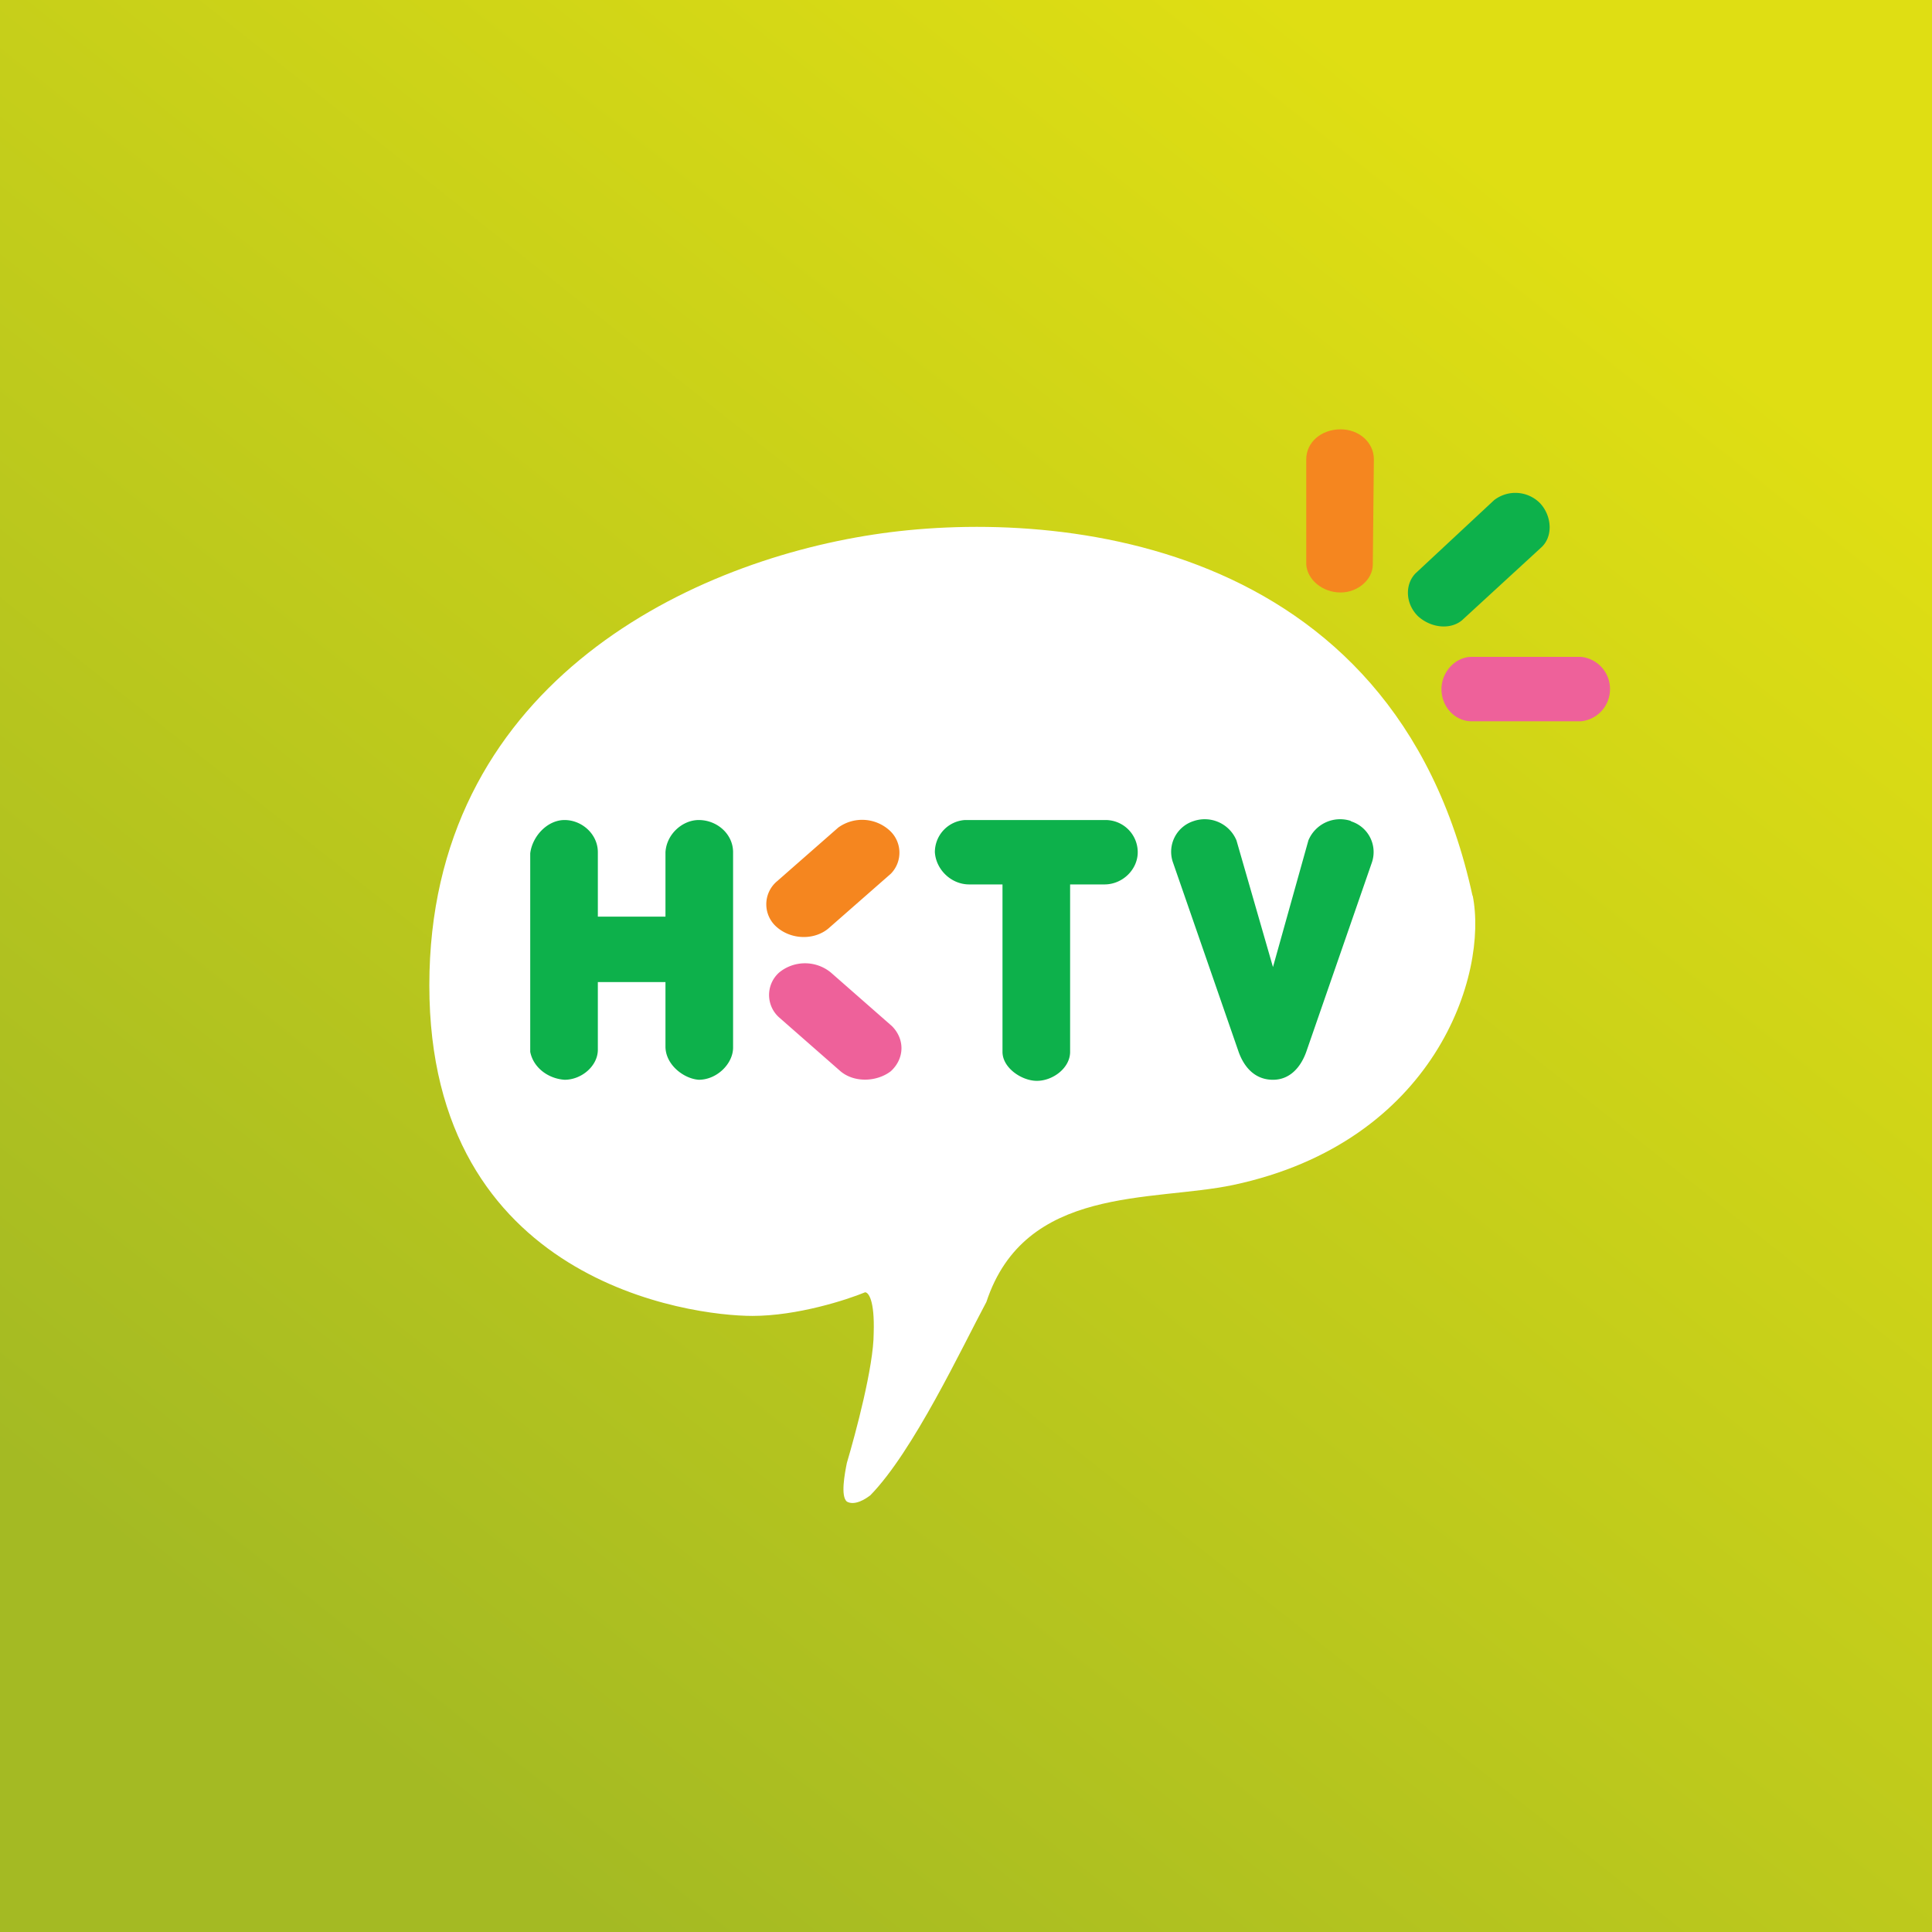
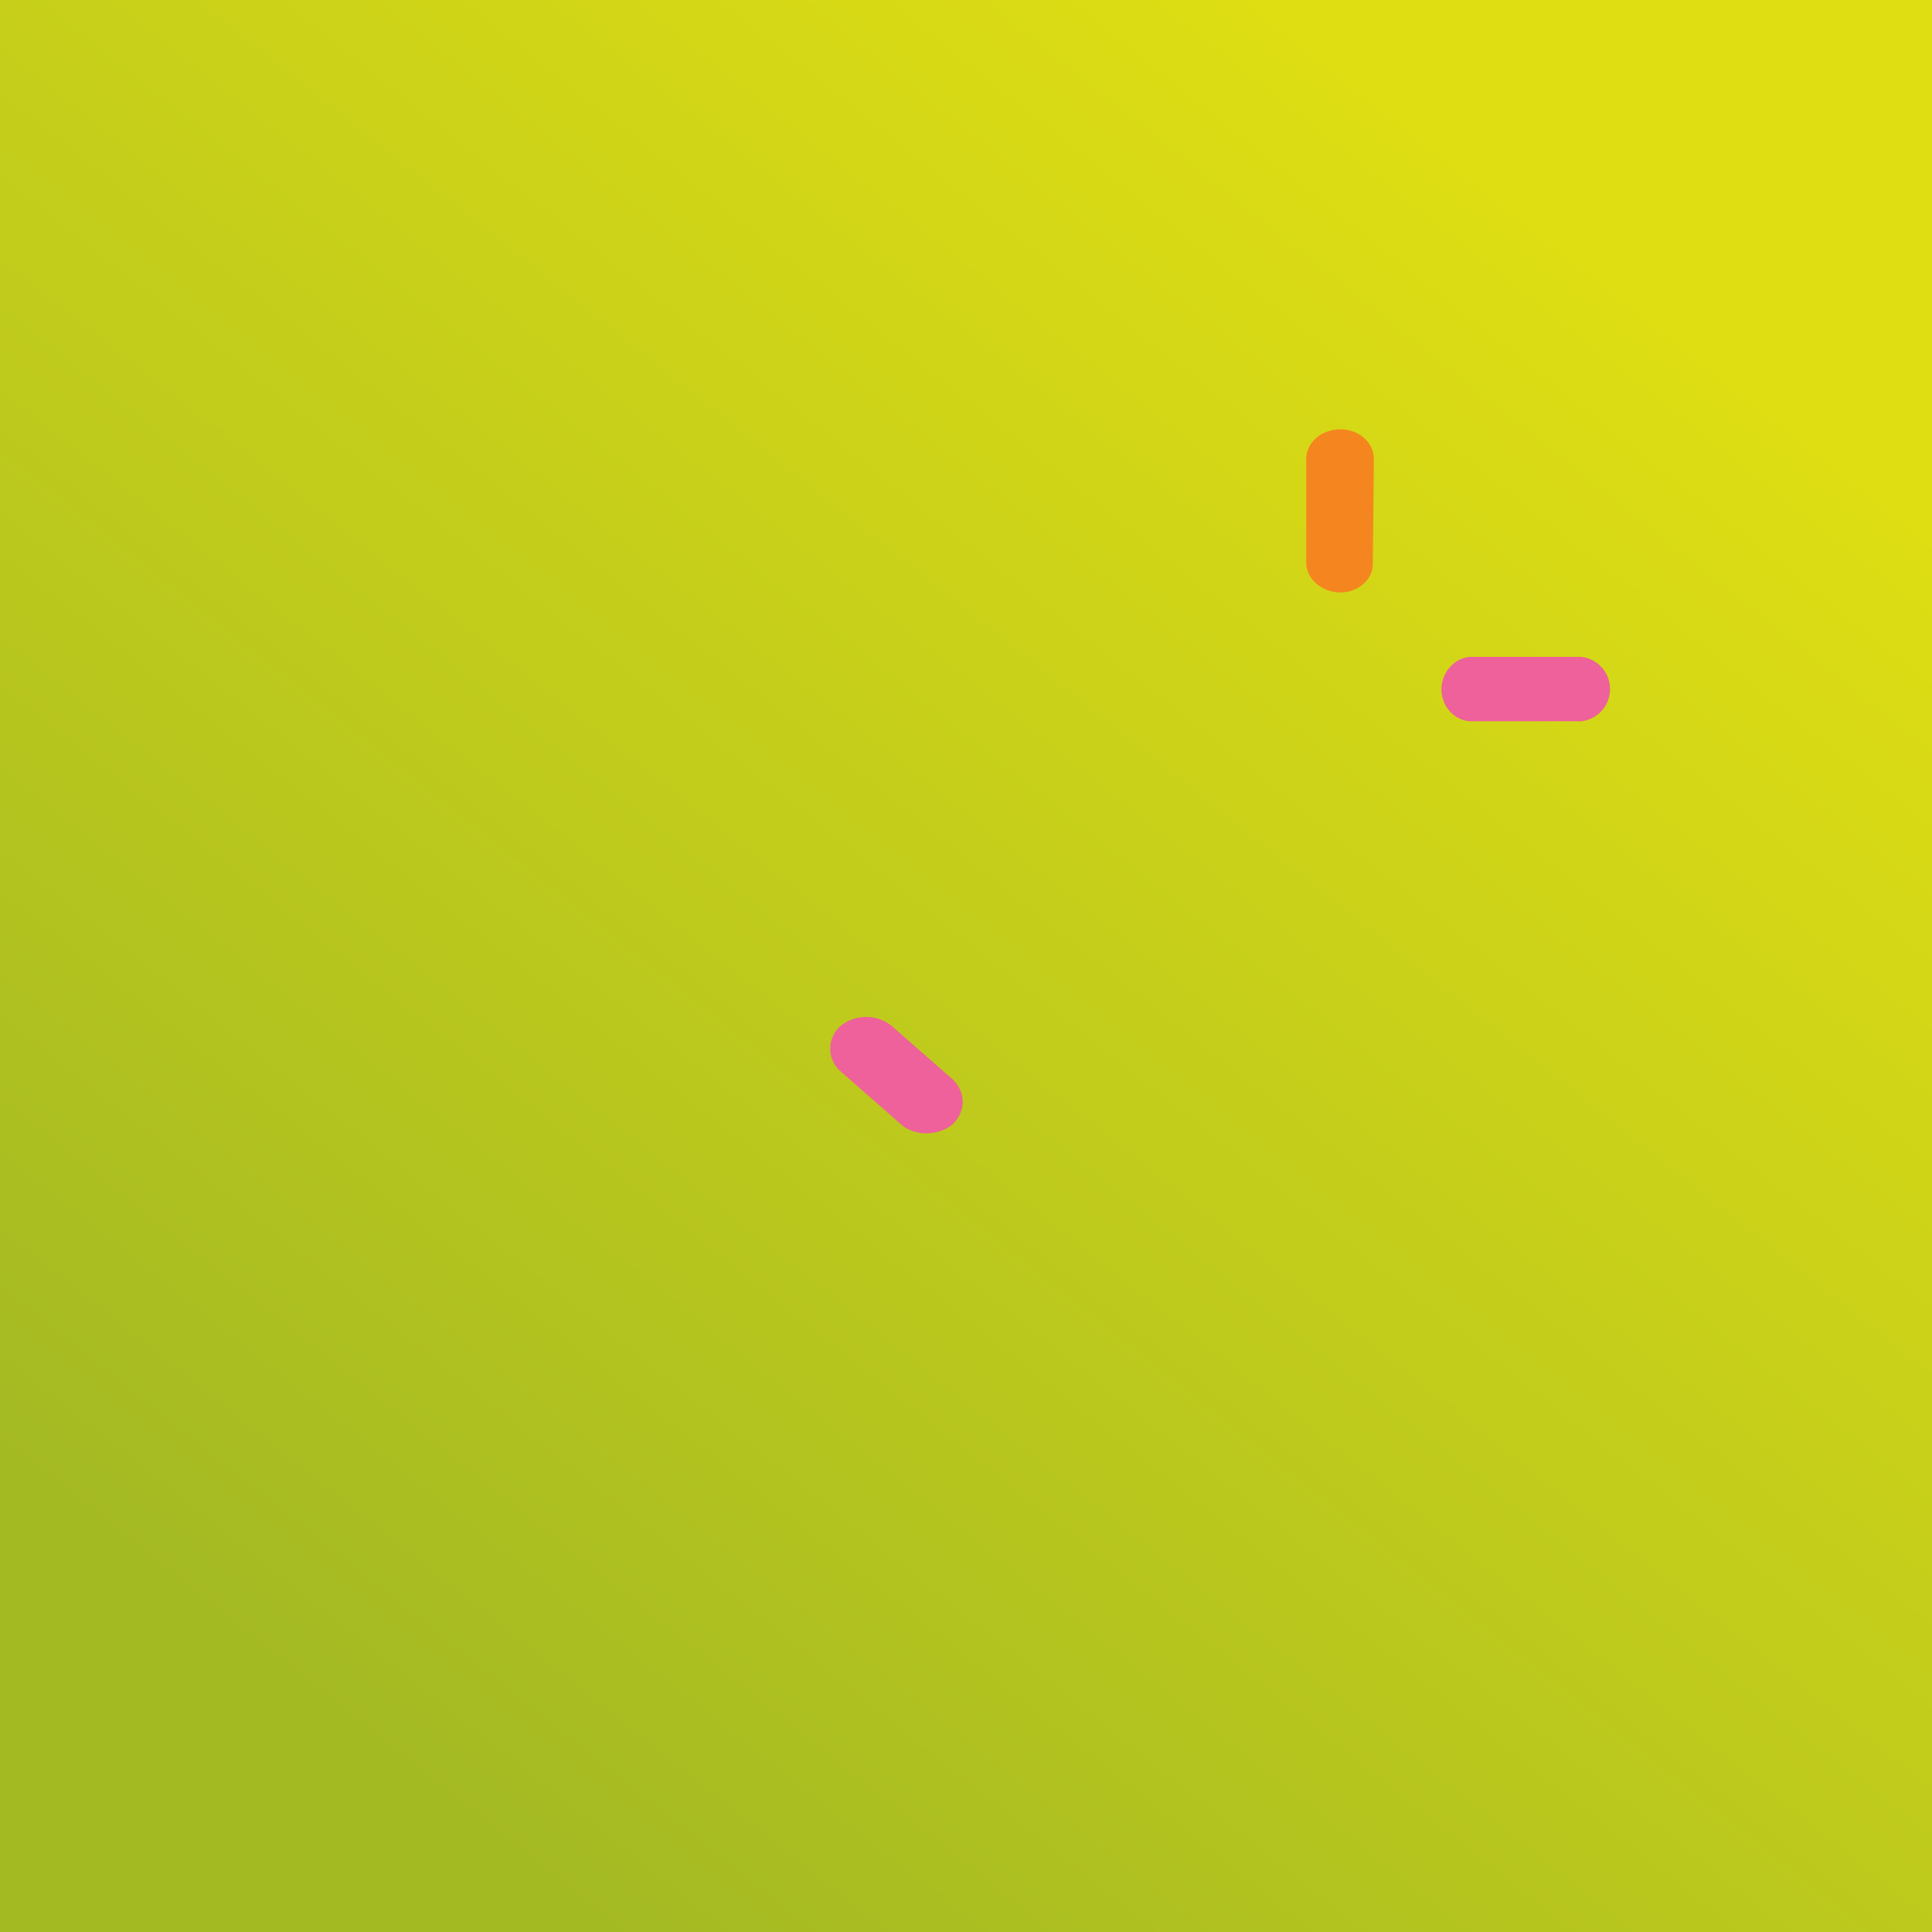
<svg xmlns="http://www.w3.org/2000/svg" width="18" height="18">
  <rect width="100%" height="100%" fill="#333333" stroke="none" />
  <path fill="url(#aljixamth)" d="M0 0h18v18H0z" />
-   <path d="M13.72 8.35c-.73-3.37-3.95-3.62-5.58-3.37C6.36 5.25 4 6.42 4 9.18c0 2.77 2.44 3.08 3.01 3.08.42 0 .88-.15 1.05-.22.03 0 .09.07.08.38 0 .31-.17.94-.25 1.21-.02.1-.06.31 0 .36.07.04.17-.02.22-.06.4-.41.85-1.37 1.08-1.8.36-1.09 1.54-.93 2.3-1.09 1.88-.4 2.38-1.96 2.23-2.7z" fill="#fff" />
  <path d="M12.49 4c-.18 0-.32.12-.32.28v.98c.01.14.15.26.32.26.16 0 .3-.12.3-.26l.01-.98c0-.16-.14-.28-.31-.28z" fill="#F5861F" />
-   <path d="M14.35 4.69a.323.323 0 00-.43-.03l-.73.68c-.1.1-.1.28.02.4.12.11.3.13.41.04l.74-.68c.11-.1.1-.29-.01-.41zM6.51 7.64c-.15 0-.3.13-.31.3v.6h-.63v-.6c0-.17-.15-.3-.31-.3s-.3.15-.32.31V9.8c.03.15.17.25.32.26.16 0 .31-.13.31-.28v-.63h.63v.6c0 .17.17.3.31.31.17 0 .32-.15.32-.3V7.94c0-.17-.15-.3-.32-.3zm6.08.01a.32.32 0 00-.4.18l-.33 1.18-.34-1.18a.32.32 0 00-.4-.18.3.3 0 00-.19.39l.61 1.76c.05.14.15.26.32.26.16 0 .26-.12.31-.26l.61-1.76a.3.3 0 00-.2-.39zm-3.56.59h.31V9.8c0 .15.18.27.32.27.15 0 .31-.12.31-.27V8.24h.32c.17 0 .31-.14.31-.3a.3.3 0 00-.3-.3H8.99a.3.3 0 00-.28.3c.01.16.15.3.32.3z" fill="#0DB14B" />
-   <path d="M14.73 6.12h-1.02c-.15 0-.28.14-.28.3 0 .17.13.3.28.3h1.02a.3.3 0 00.27-.3.3.3 0 00-.27-.3zM8.31 9.56l-.57-.5a.38.38 0 00-.48 0 .28.28 0 000 .42l.57.5c.13.11.34.1.47 0 .13-.12.13-.3.01-.42z" fill="#EE619A" />
-   <path d="M8.28 7.73a.38.38 0 00-.47-.02l-.57.5a.28.28 0 000 .43c.14.12.36.12.49 0l.57-.5a.28.28 0 00-.02-.41z" fill="#F5861F" />
+   <path d="M14.73 6.12h-1.02c-.15 0-.28.14-.28.3 0 .17.13.3.28.3h1.02a.3.3 0 00.27-.3.3.3 0 00-.27-.3zM8.31 9.56a.38.38 0 00-.48 0 .28.28 0 000 .42l.57.5c.13.11.34.1.47 0 .13-.12.13-.3.01-.42z" fill="#EE619A" />
  <defs>
    <linearGradient id="aljixamth" x1="14.35" y1="1.89" x2="3.13" y2="16.05" gradientUnits="userSpaceOnUse">
      <stop stop-color="#DFDE13" />
      <stop offset="1" stop-color="#A4BA23" />
    </linearGradient>
  </defs>
</svg>